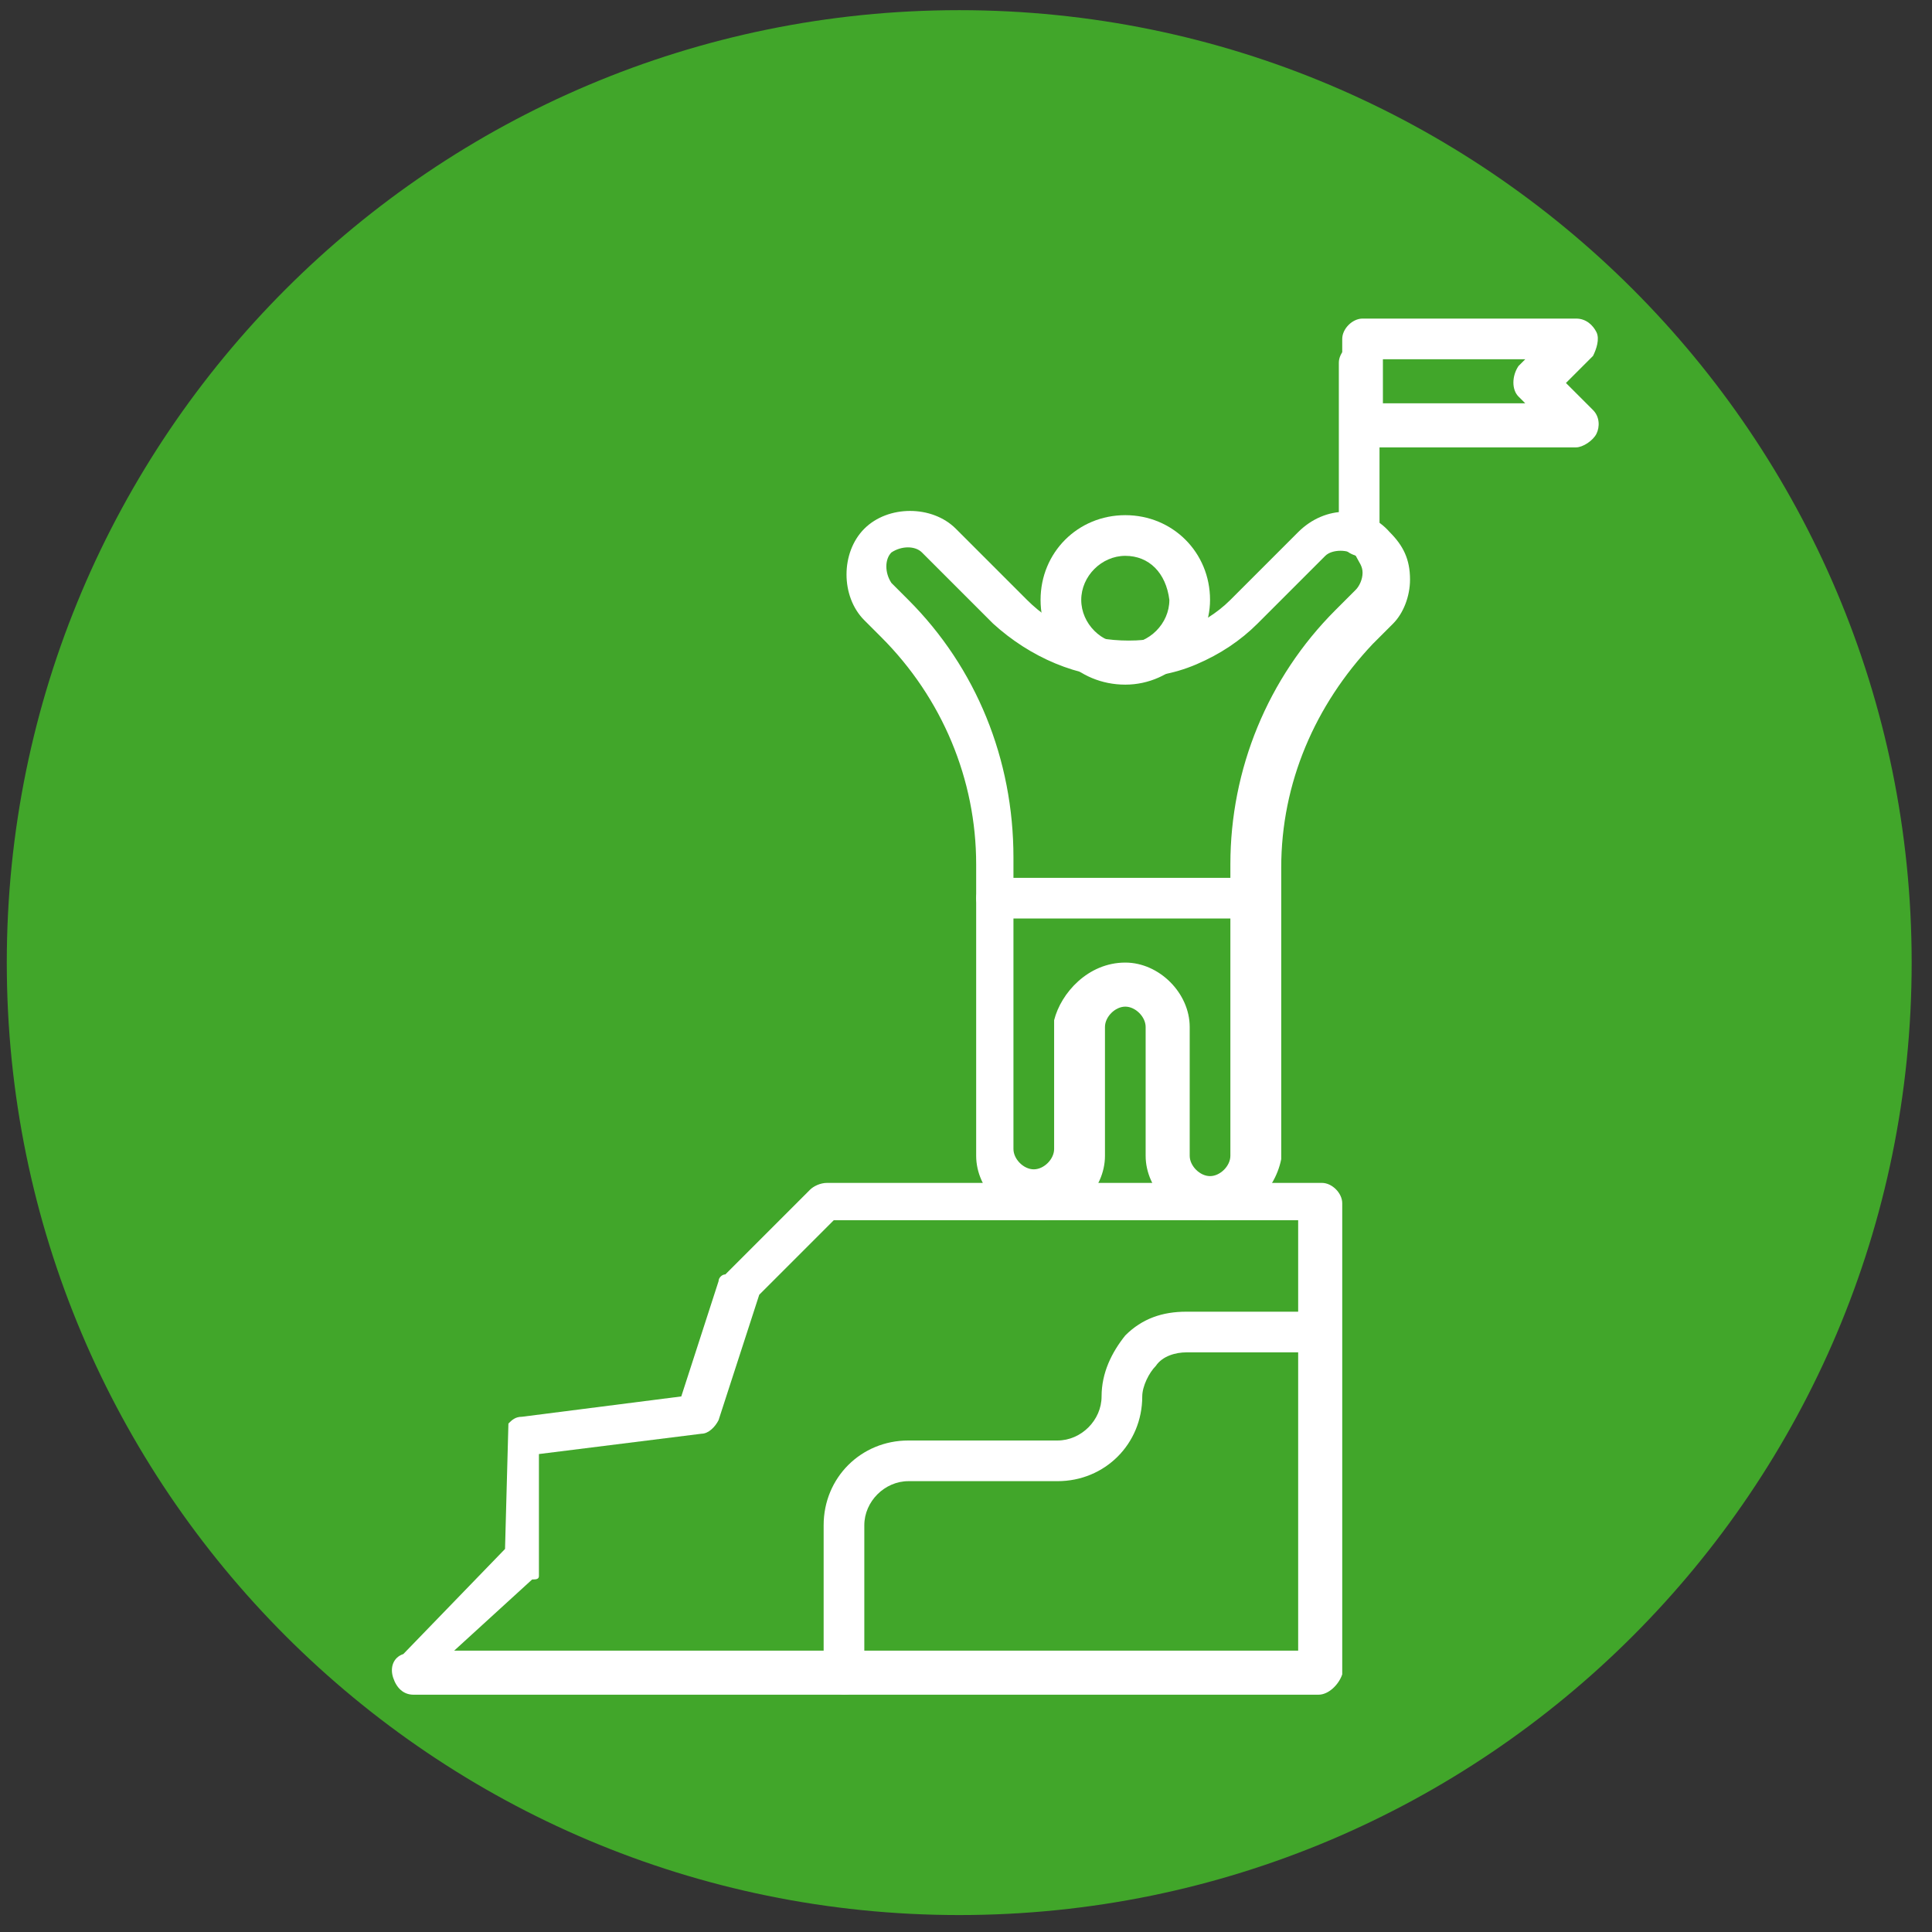
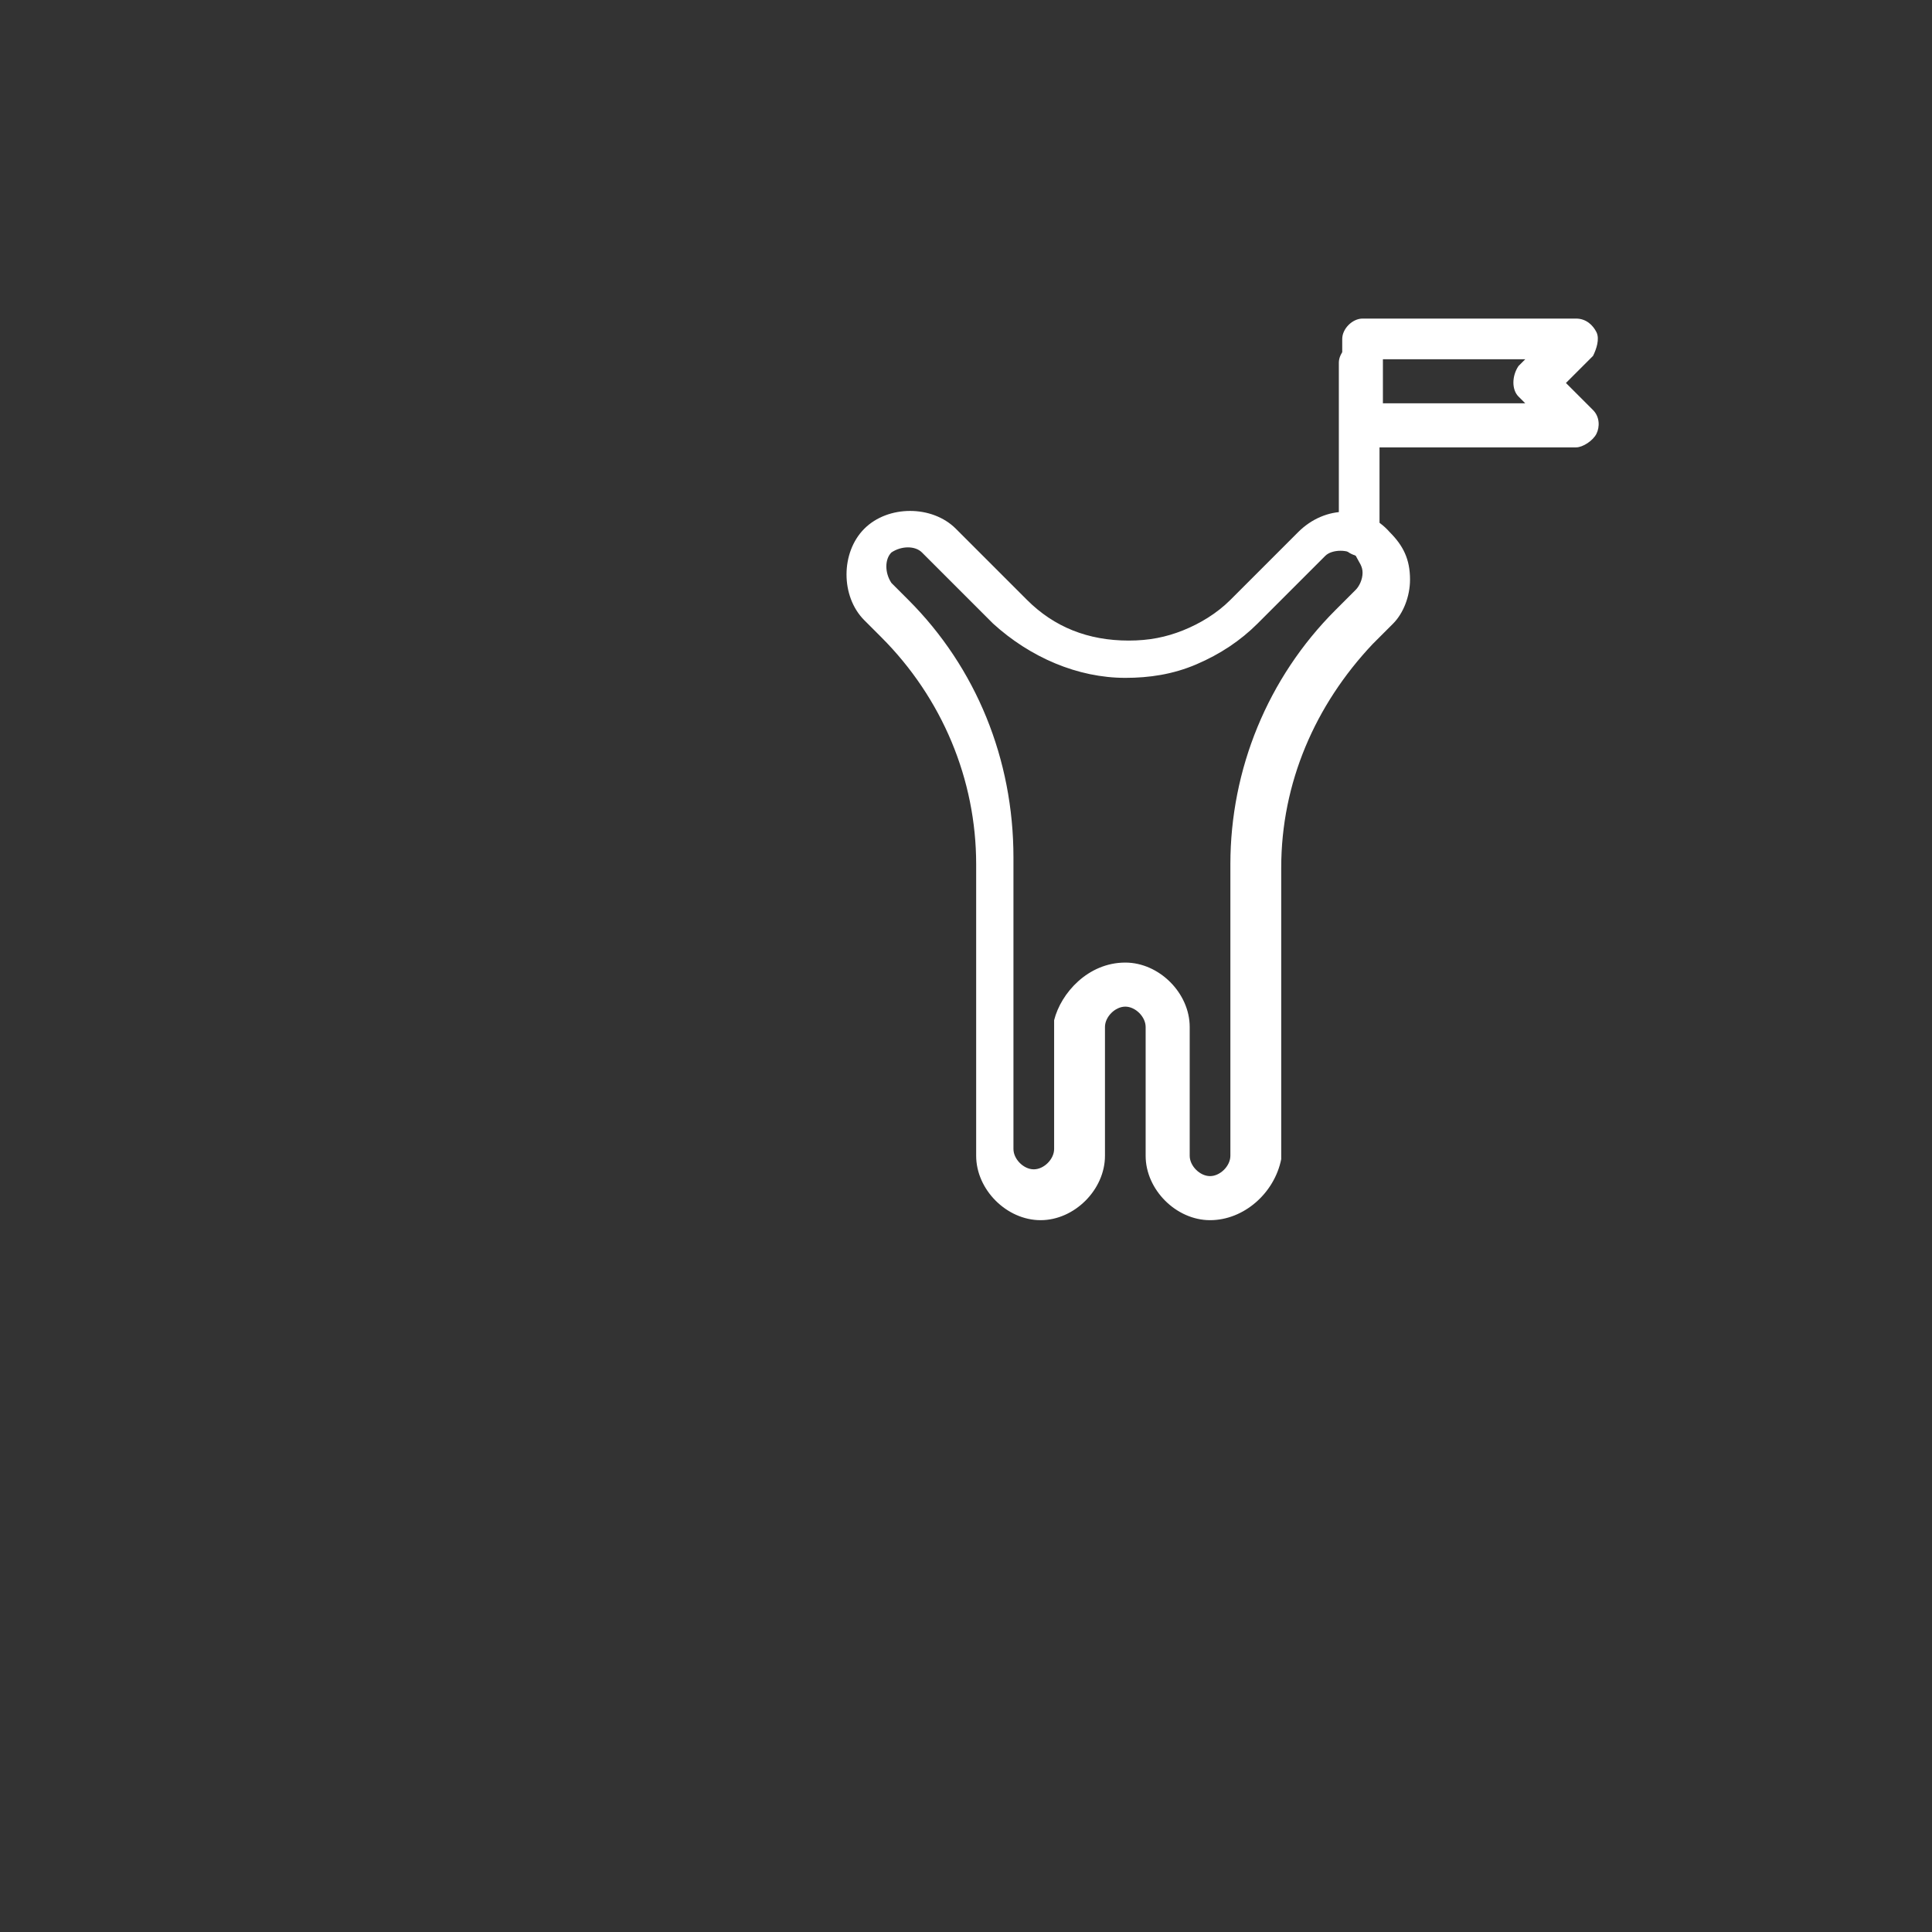
<svg xmlns="http://www.w3.org/2000/svg" width="57" height="57" viewBox="0 0 57 57" fill="none">
  <rect x="0" y="0" width="57" height="57" fill="#333333" stroke="none" />
-   <path d="M28.3 56.5C43.819 56.5 56.4 43.919 56.4 28.4C56.4 12.881 43.819 0.3 28.3 0.3C12.781 0.3 0.2 12.881 0.2 28.4C0.2 43.919 12.781 56.5 28.3 56.5Z" fill="#41A62A" />
-   <path d="M38.9 49.999H12.2C11.9 49.999 11.7 49.799 11.6 49.499C11.5 49.199 11.6 48.899 11.9 48.799L14.9 45.699L15 41.999C15.1 41.899 15.2 41.799 15.4 41.799L20.1 41.199L21.2 37.799C21.2 37.699 21.3 37.599 21.4 37.599L23.9 35.099C24 34.999 24.2 34.899 24.4 34.899H39C39.3 34.899 39.6 35.199 39.6 35.499V49.399C39.5 49.699 39.2 49.999 38.9 49.999ZM13.4 48.699H38.3V35.999H24.6L22.4 38.199L21.2 41.899C21.1 42.099 20.9 42.299 20.7 42.299L15.9 42.899V46.499C15.9 46.599 15.8 46.599 15.7 46.599L13.4 48.699Z" fill="white" />
-   <path d="M33.2 20.199C31.8 20.199 30.7 19.099 30.7 17.699C30.7 16.299 31.8 15.199 33.2 15.199C34.6 15.199 35.7 16.299 35.7 17.699C35.7 18.999 34.6 20.199 33.2 20.199ZM33.2 16.399C32.5 16.399 31.9 16.999 31.9 17.699C31.9 18.399 32.5 18.999 33.2 18.999C33.9 18.999 34.5 18.399 34.5 17.699C34.4 16.899 33.9 16.399 33.2 16.399Z" fill="white" />
  <path d="M35.7 35.999C34.7 35.999 33.8 35.099 33.8 34.099V30.299C33.8 29.999 33.5 29.699 33.2 29.699C32.9 29.699 32.6 29.999 32.6 30.299V34.099C32.6 35.099 31.7 35.999 30.7 35.999C29.7 35.999 28.8 35.099 28.8 34.099V25.499C28.8 22.999 27.8 20.599 26 18.799L25.5 18.299C24.8 17.599 24.8 16.299 25.5 15.599C26.2 14.899 27.5 14.899 28.2 15.599L30.3 17.699C31.1 18.499 32.1 18.899 33.3 18.899C33.9 18.899 34.4 18.799 34.9 18.599C35.4 18.399 35.9 18.099 36.3 17.699L38.3 15.699C39.1 14.899 40.3 14.899 41 15.699C41.4 16.099 41.6 16.499 41.6 17.099C41.6 17.599 41.4 18.099 41.1 18.399L40.5 18.999C38.8 20.799 37.8 23.099 37.8 25.599V34.199C37.6 35.199 36.7 35.999 35.7 35.999ZM33.2 28.399C34.2 28.399 35.1 29.299 35.1 30.299V34.099C35.1 34.399 35.4 34.699 35.7 34.699C36 34.699 36.3 34.399 36.3 34.099V25.499C36.3 22.699 37.4 19.999 39.4 17.999L40 17.399C40.1 17.299 40.2 17.099 40.2 16.899C40.2 16.699 40.1 16.599 40 16.399C39.8 16.199 39.3 16.199 39.1 16.399L37.1 18.399C36.6 18.899 36 19.299 35.3 19.599C34.6 19.899 33.9 19.999 33.2 19.999C31.8 19.999 30.4 19.399 29.3 18.399L27.2 16.299C27 16.099 26.6 16.099 26.3 16.299C26.1 16.499 26.1 16.899 26.3 17.199L26.8 17.699C28.8 19.699 29.9 22.399 29.9 25.299V33.899C29.9 34.199 30.2 34.499 30.5 34.499C30.8 34.499 31.1 34.199 31.1 33.899V30.099C31.3 29.299 32.1 28.399 33.2 28.399Z" fill="white" />
-   <path d="M37 27.099H29.4C29.1 27.099 28.8 26.799 28.8 26.499C28.8 26.199 29.1 25.899 29.4 25.899H37C37.3 25.899 37.6 26.199 37.6 26.499C37.6 26.799 37.3 27.099 37 27.099Z" fill="white" />
  <path d="M40.1 16.4C39.8 16.4 39.5 16.1 39.5 15.8V10.7C39.5 10.4 39.8 10.1 40.1 10.1C40.4 10.1 40.7 10.4 40.7 10.7V15.8C40.8 16.1 40.5 16.4 40.1 16.4Z" fill="white" />
  <path d="M46.5 13.199H40.2C39.9 13.199 39.6 12.899 39.6 12.599V9.999C39.6 9.699 39.9 9.399 40.2 9.399H46.5C46.8 9.399 47 9.599 47.1 9.799C47.2 9.999 47.1 10.299 47 10.499L46.2 11.299L47 12.099C47.2 12.299 47.2 12.599 47.1 12.799C47 12.999 46.7 13.199 46.5 13.199ZM40.8 11.899H45L44.8 11.699C44.6 11.499 44.6 11.099 44.8 10.799L45 10.599H40.8V11.899Z" fill="white" />
-   <path d="M24.9 49.999C24.6 49.999 24.3 49.699 24.3 49.399V44.999C24.3 43.599 25.4 42.499 26.8 42.499H31.2C31.9 42.499 32.5 41.899 32.5 41.199C32.5 40.499 32.8 39.899 33.2 39.399C33.7 38.899 34.3 38.699 35 38.699H38.8C39.1 38.699 39.4 38.999 39.4 39.299C39.4 39.599 39.1 39.899 38.8 39.899H35C34.7 39.899 34.3 39.999 34.1 40.299C33.9 40.499 33.7 40.899 33.7 41.199C33.7 42.599 32.6 43.699 31.2 43.699H26.8C26.1 43.699 25.5 44.299 25.5 44.999V49.399C25.5 49.699 25.3 49.999 24.9 49.999Z" fill="white" />
</svg>